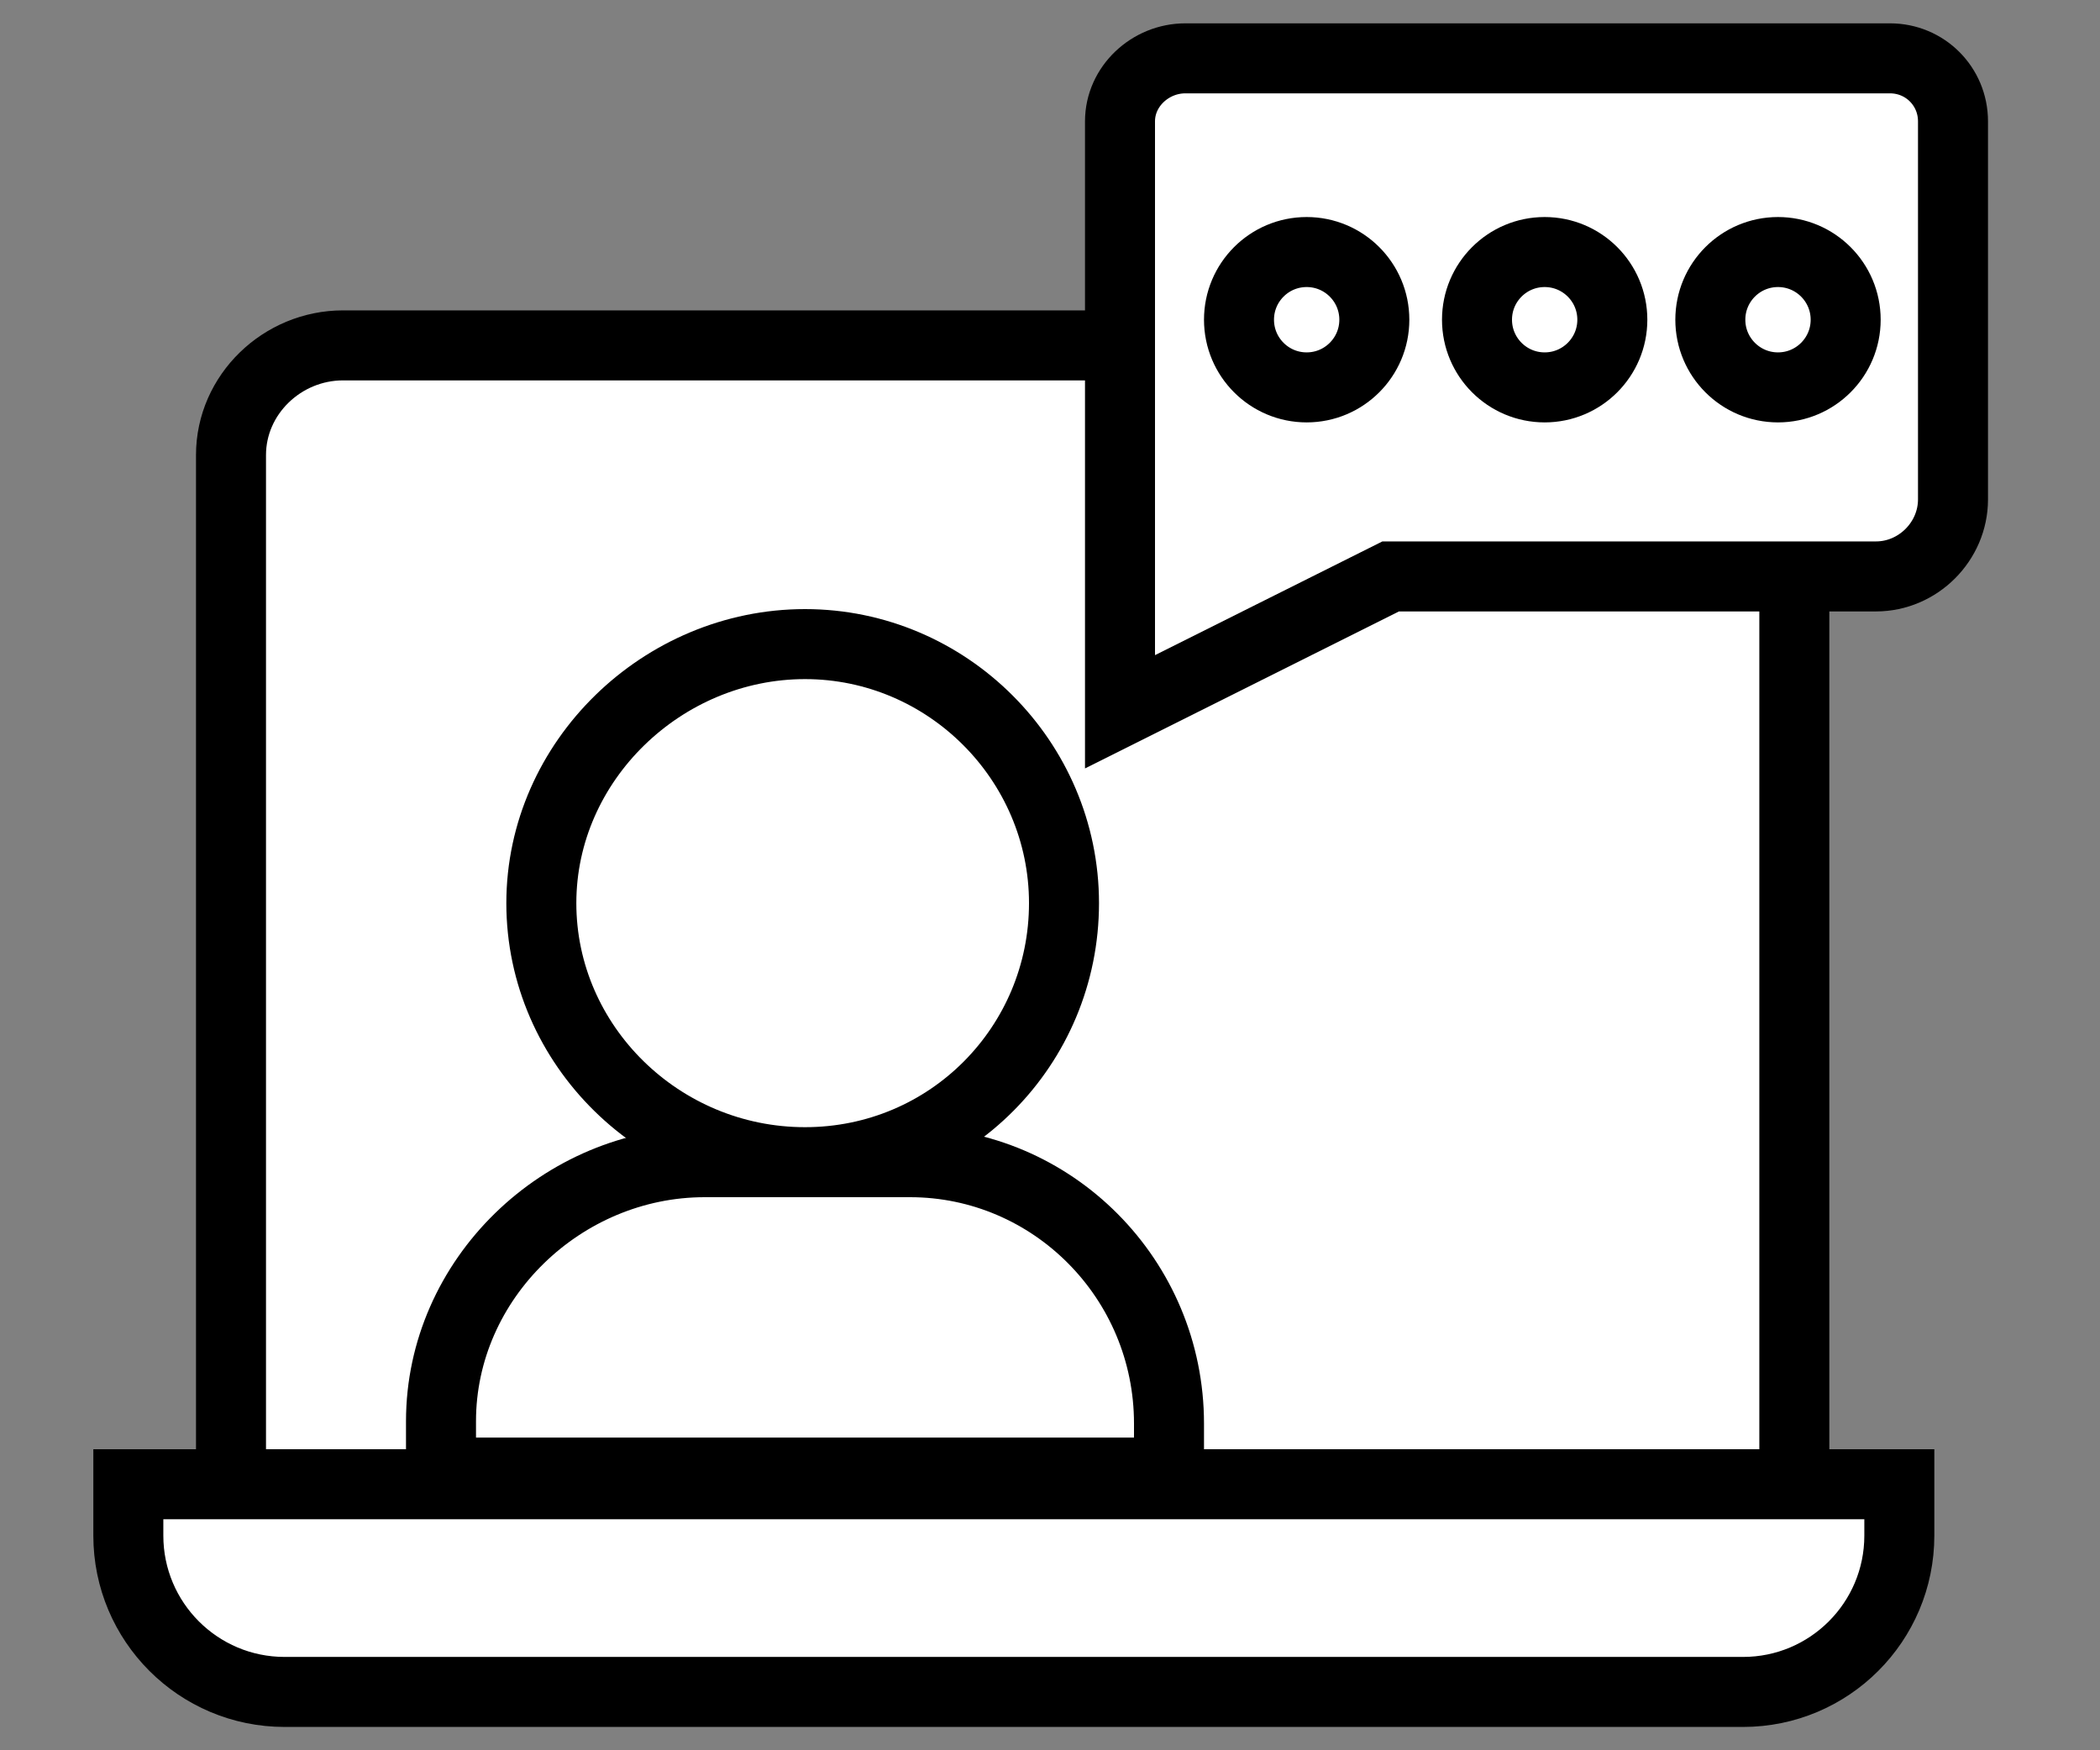
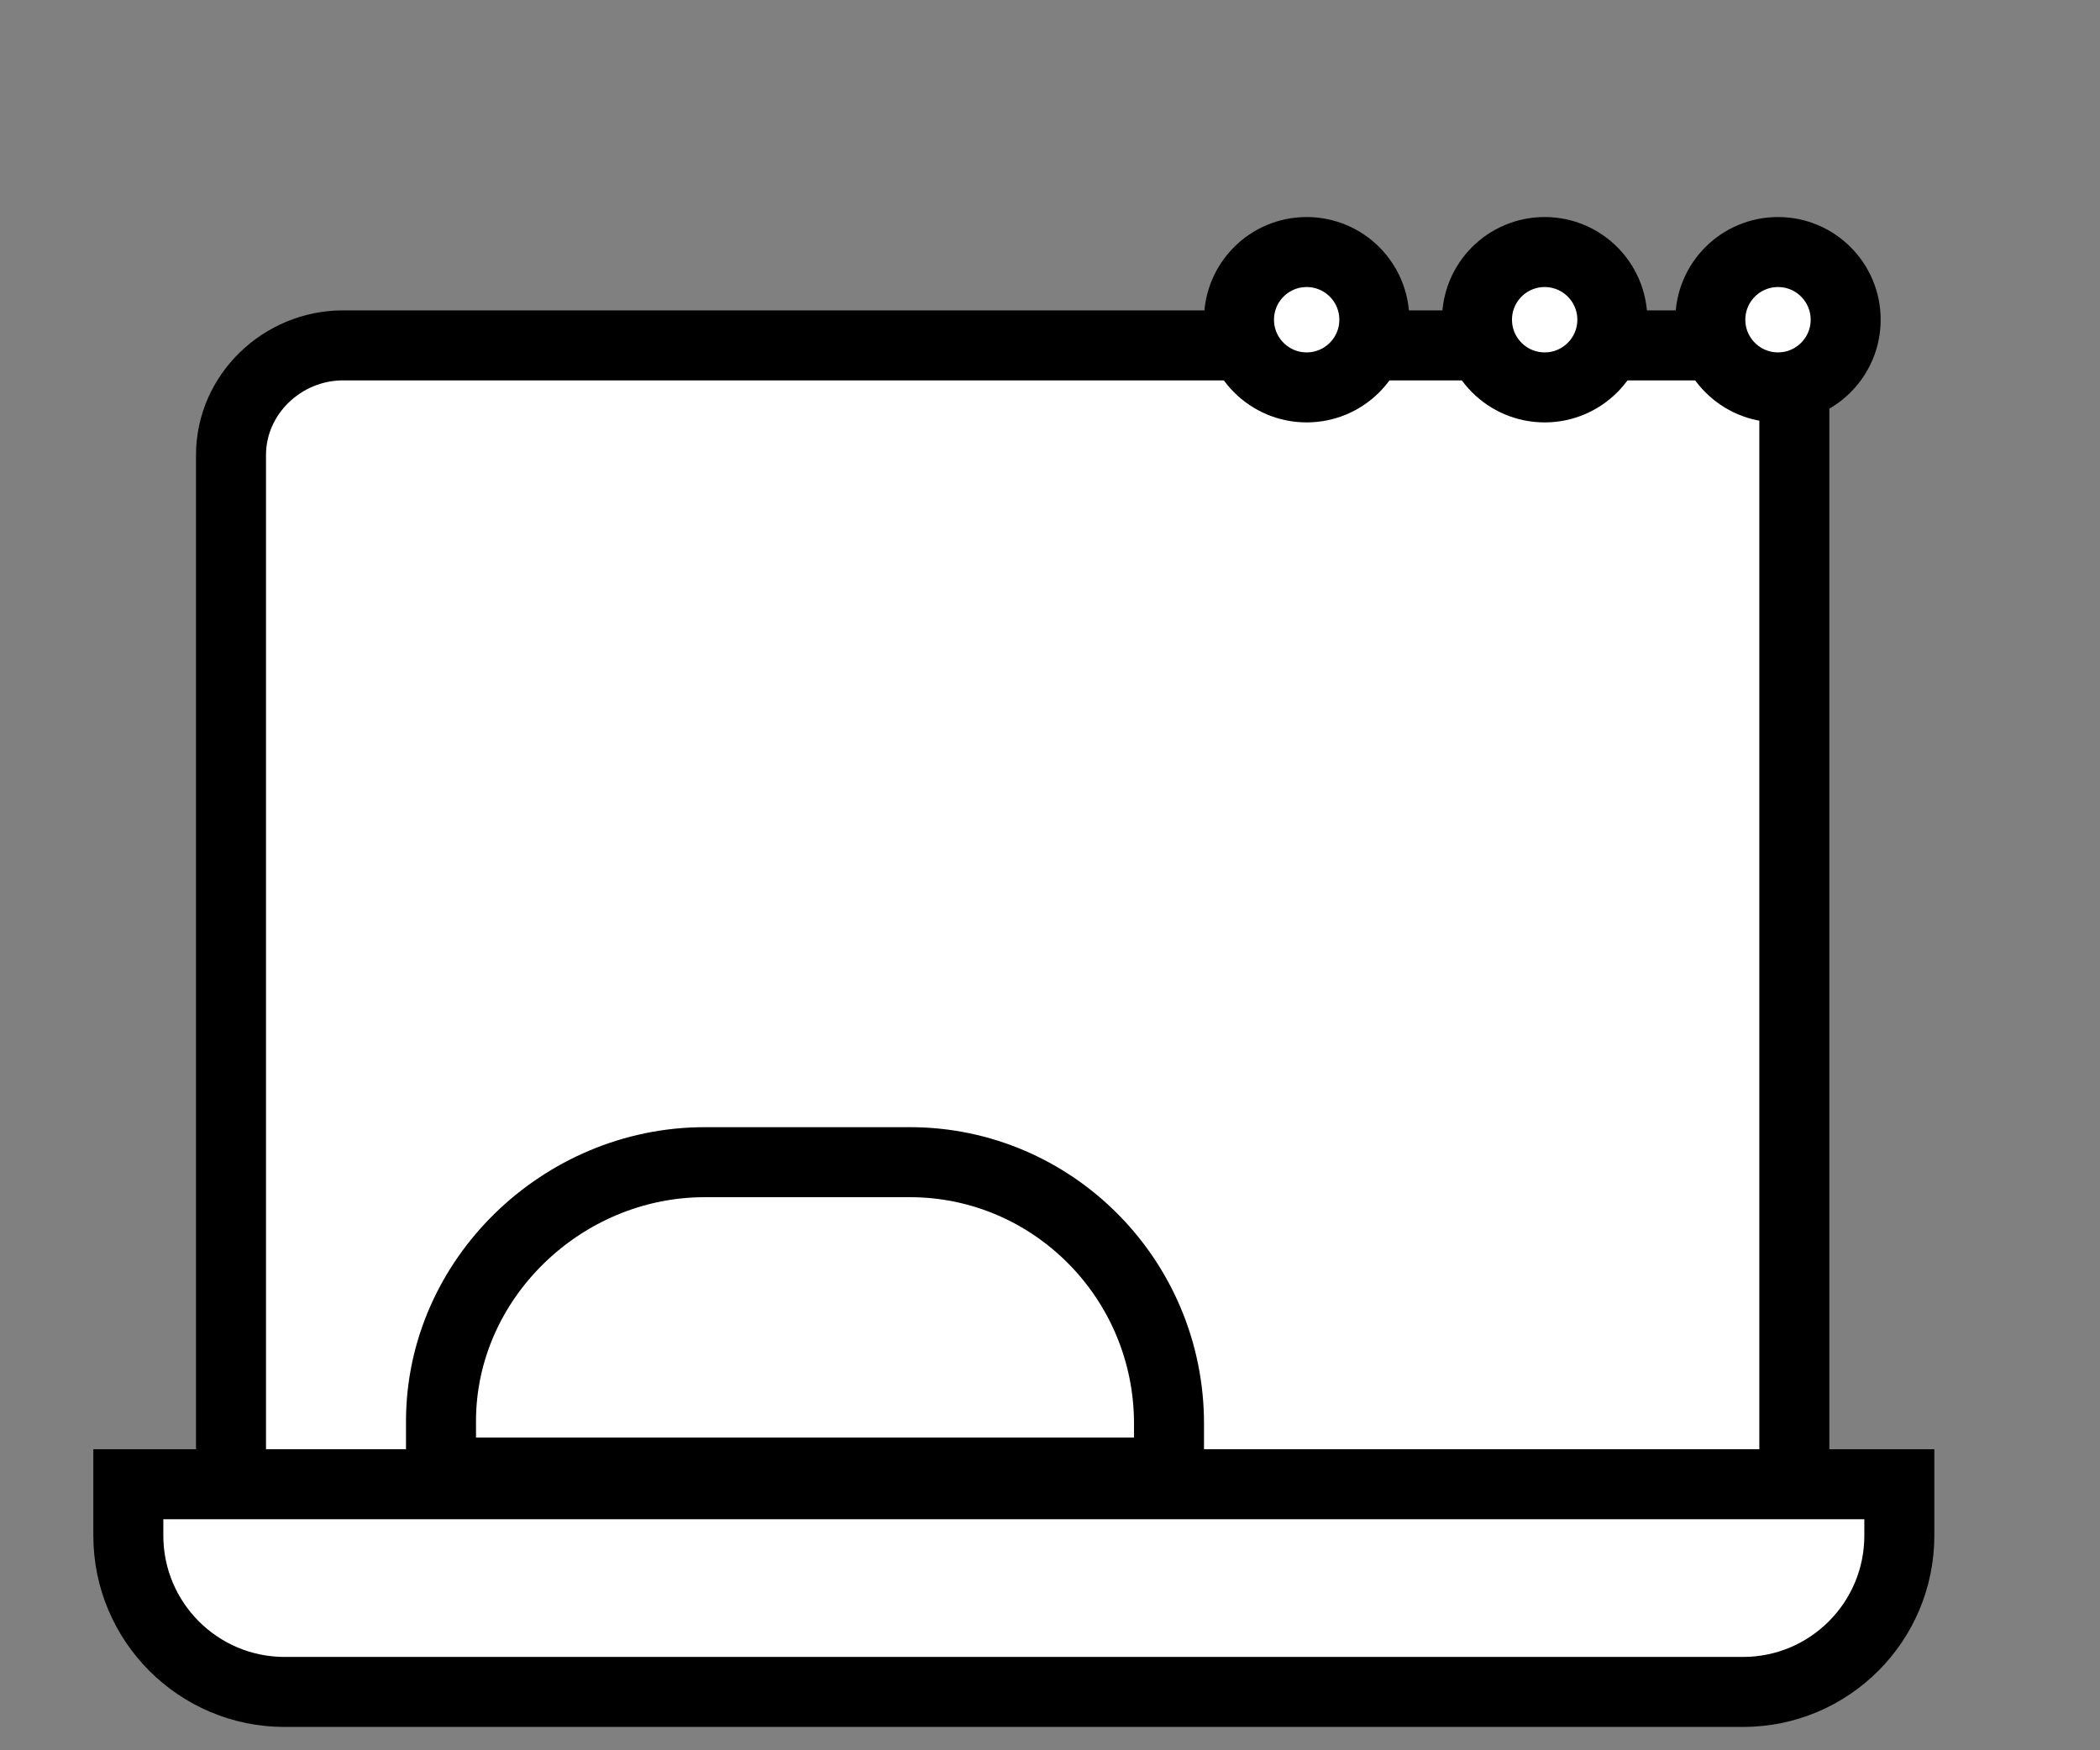
<svg xmlns="http://www.w3.org/2000/svg" width="90" height="75" viewBox="0 0 90 75" fill="none">
  <rect x="0" y="0" width="90" height="75" fill="#808080" stroke="none" />
  <g clip-path="url(#clip0)">
    <path d="M14.7 14.8H76.9V68.1H9.9V19.5C9.9 16.9 12.1 14.8 14.7 14.8Z" fill="white" stroke="black" stroke-width="3" stroke-miterlimit="10" />
    <path d="M5.5 63.6V65.8C5.5 69.5 8.5 72.5 12.2 72.5H74.7C78.4 72.5 81.4 69.5 81.4 65.8V63.6H5.5Z" fill="white" stroke="black" stroke-width="3" stroke-miterlimit="10" />
-     <path d="M39 49.8H34.6H30.2C24.1 49.8 18.9 54.8 18.9 60.9V63.1H34.6H50.1V61C50.1 54.8 45.1 49.8 39 49.8Z" fill="white" stroke="black" stroke-width="3" stroke-miterlimit="10" />
-     <path d="M34.5 27.6C28.4 27.6 23.2 32.6 23.2 38.7C23.2 44.8 28.3 49.8 34.5 49.8C40.7 49.8 45.6 44.8 45.6 38.7C45.6 32.6 40.6 27.6 34.5 27.6Z" fill="white" stroke="black" stroke-width="3" stroke-miterlimit="10" />
-     <path d="M48 5.2V30.5L59.6 24.7H80.4C82.2 24.7 83.7 23.2 83.7 21.4V5.2C83.7 3.7 82.5 2.5 81 2.5H50.8C49.3 2.5 48 3.7 48 5.2Z" fill="white" stroke="black" stroke-width="3" stroke-miterlimit="10" />
+     <path d="M39 49.8H34.6H30.2C24.1 49.8 18.9 54.8 18.9 60.9V63.1H50.1V61C50.1 54.8 45.1 49.8 39 49.8Z" fill="white" stroke="black" stroke-width="3" stroke-miterlimit="10" />
    <path d="M56 16.6C57.601 16.6 58.9 15.301 58.9 13.7C58.9 12.098 57.601 10.8 56 10.8C54.398 10.8 53.1 12.098 53.1 13.7C53.1 15.301 54.398 16.6 56 16.6Z" fill="white" stroke="black" stroke-width="3" stroke-miterlimit="10" />
    <path d="M66.2 16.6C67.801 16.6 69.1 15.301 69.1 13.7C69.1 12.098 67.801 10.8 66.2 10.8C64.598 10.8 63.3 12.098 63.3 13.7C63.3 15.301 64.598 16.6 66.2 16.6Z" fill="white" stroke="black" stroke-width="3" stroke-miterlimit="10" />
    <path d="M76.2 16.6C77.801 16.6 79.1 15.301 79.1 13.7C79.1 12.098 77.801 10.8 76.2 10.8C74.598 10.8 73.3 12.098 73.3 13.7C73.3 15.301 74.598 16.6 76.2 16.6Z" fill="white" stroke="black" stroke-width="3" stroke-miterlimit="10" />
  </g>
  <defs>
    <clipPath id="clip0">
      <rect x="4" y="1" width="81.2" height="73" fill="white" />
    </clipPath>
  </defs>
</svg>